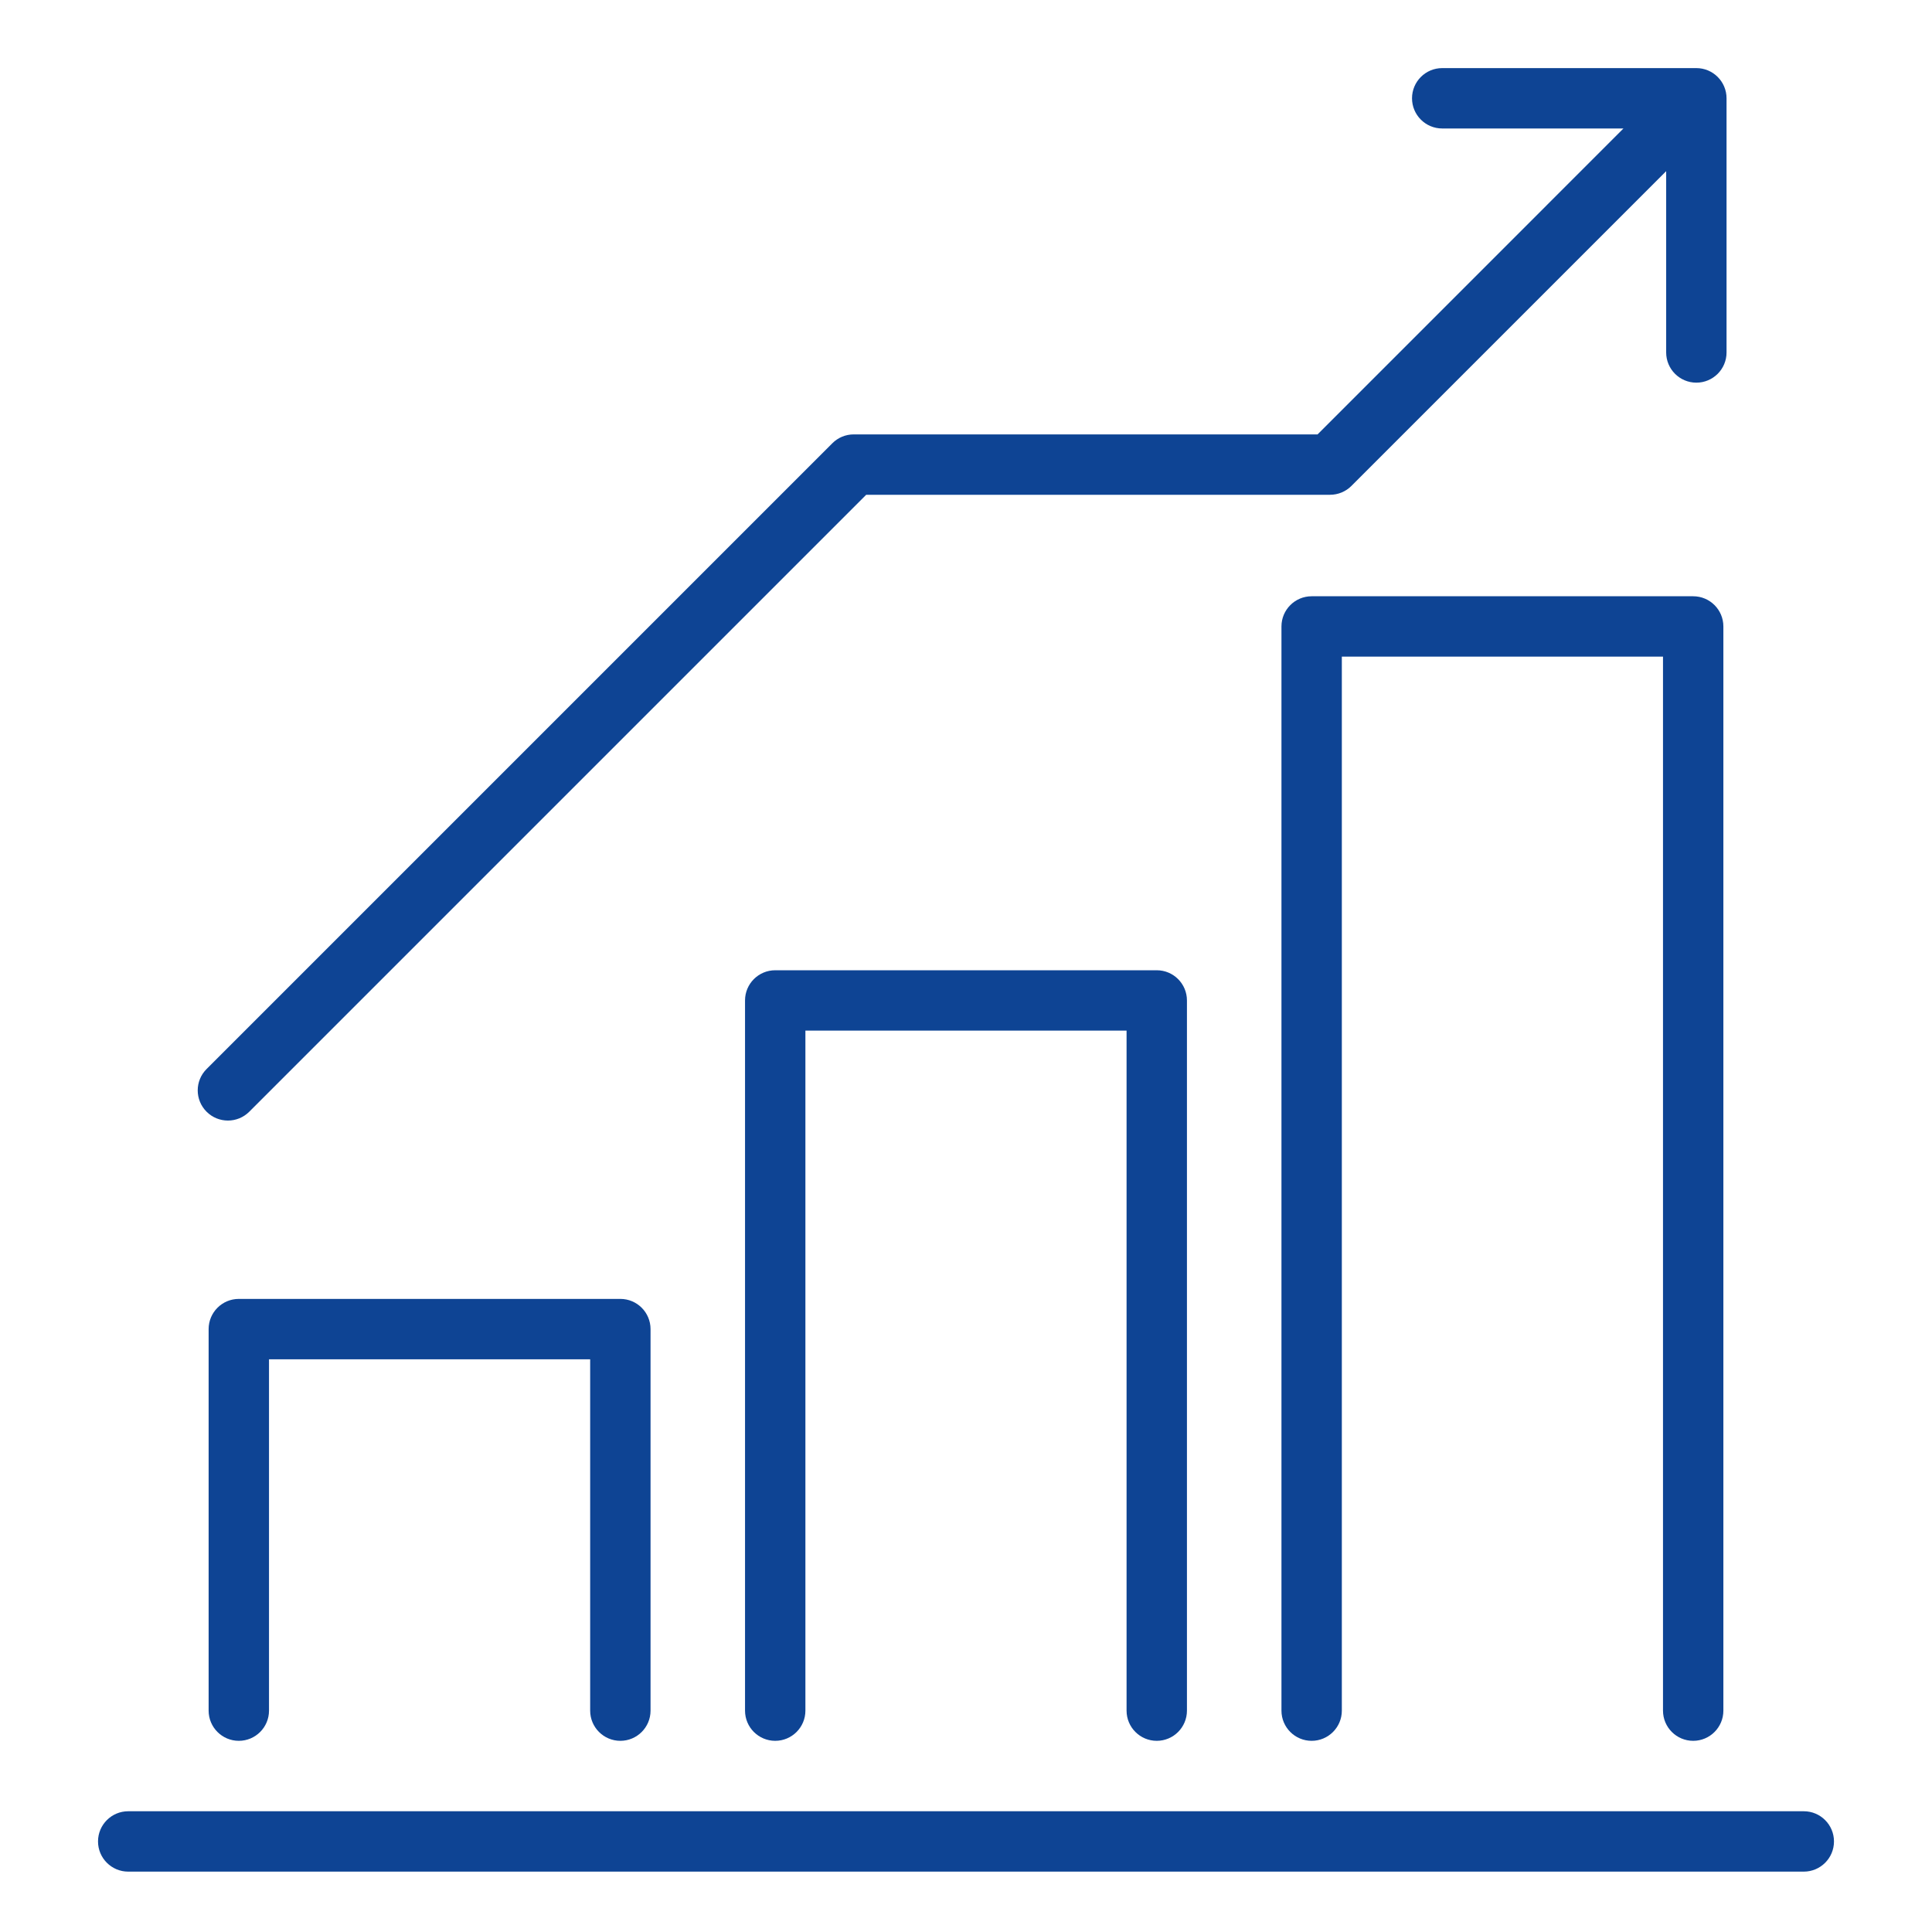
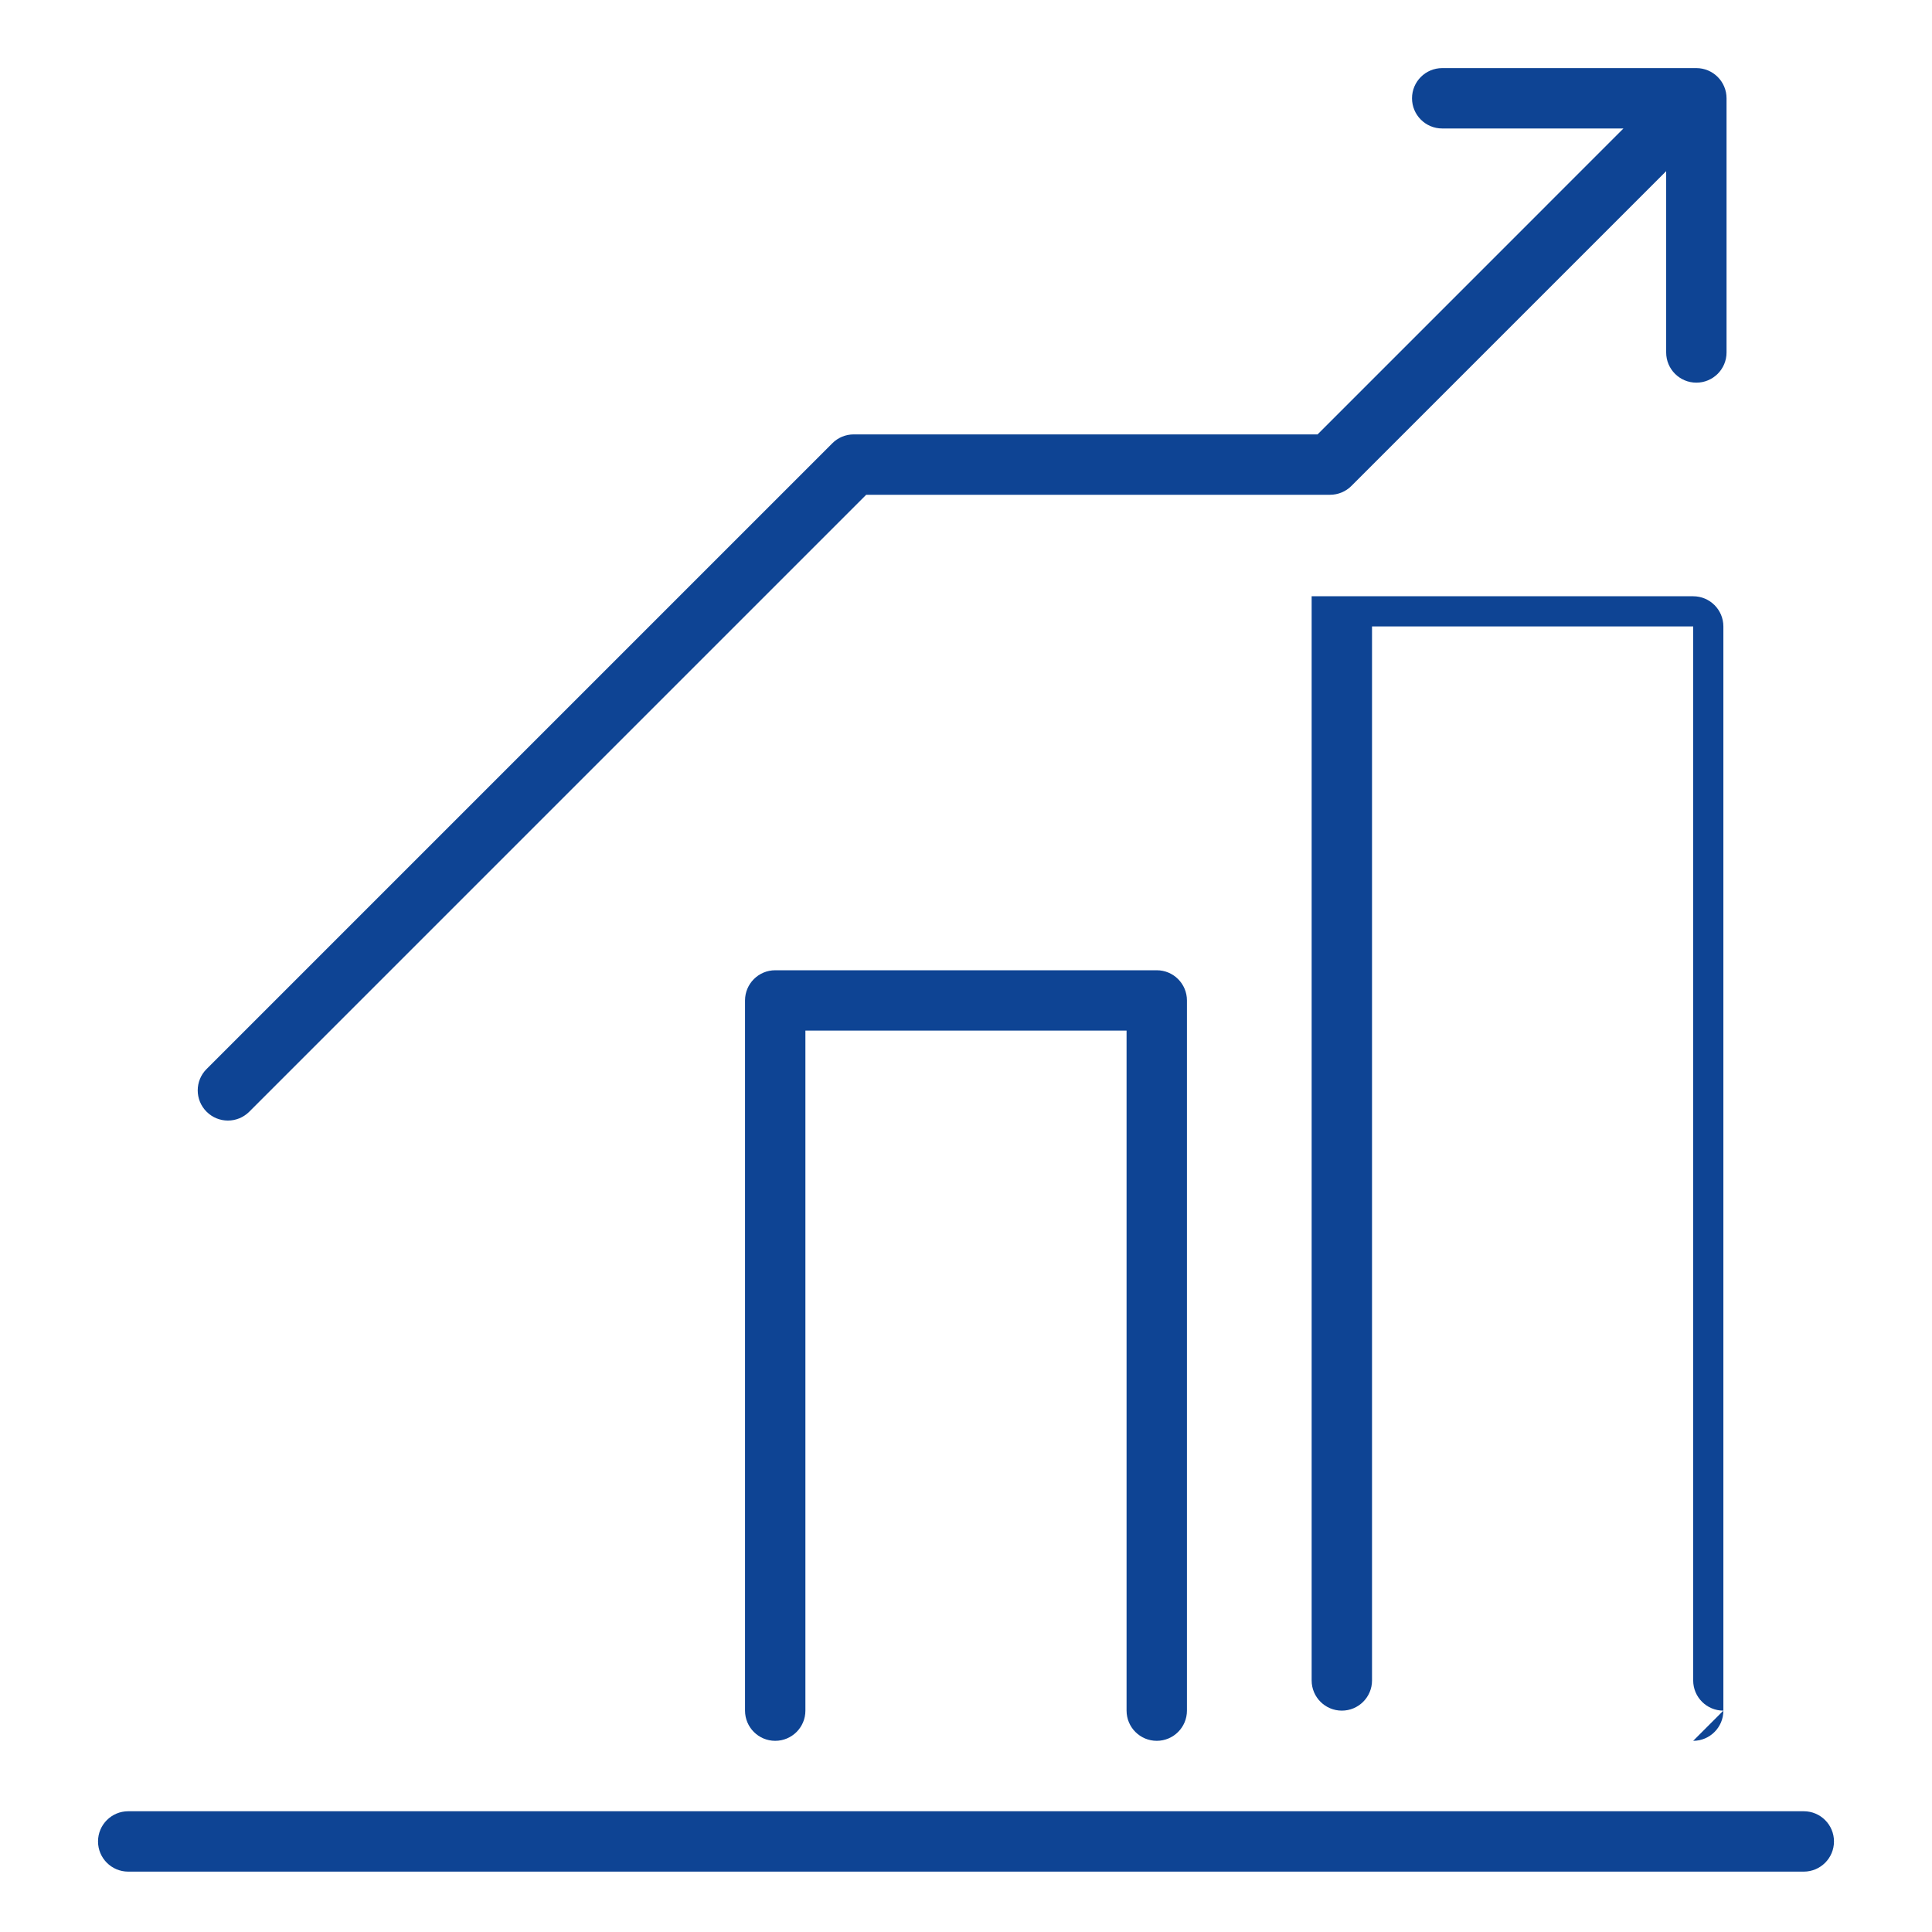
<svg xmlns="http://www.w3.org/2000/svg" fill="none" height="64" viewBox="0 0 64 64" width="64">
  <g fill="#0e4494">
    <path d="m28.28 14.39c-.265 0-.52.105-.707.293l-20.73 20.73c-.391.391-.391 1.023 0 1.414.195.195.451.293.707.293s.512-.098.707-.293l20.437-20.437h15.366c.265 0 .52-.105.707-.293l10.427-10.427v6.006c0 .552.448 1 1 1s1-.448 1-1v-8.42c0-.552-.448-1-1-1h-8.419c-.552 0-1 .448-1 1s.448 1 1 1h6.004l-10.133 10.134z" />
-     <path d="m20.55 57.667c.552 0 1-.448 1-1v-12.639c0-.552-.448-1-1-1h-12.639c-.552 0-1 .448-1 1v12.639c0 .552.448 1 1 1s1-.448 1-1v-11.639h10.639v11.639c0 .552.448 1 1 1z" />
    <path d="m38.319 57.667c.552 0 1-.448 1-1v-23.526c0-.552-.448-1-1-1h-12.639c-.552 0-1 .448-1 1v23.526c0 .552.448 1 1 1s1-.448 1-1v-22.526h10.639v22.526c0 .552.448 1 1 1z" />
-     <path d="m56.089 57.667c.552 0 1-.448 1-1v-35.915c0-.552-.448-1-1-1h-12.639c-.552 0-1 .448-1 1v35.915c0 .552.448 1 1 1s1-.448 1-1v-34.915h10.639v34.915c0 .552.448 1 1 1z" />
+     <path d="m56.089 57.667c.552 0 1-.448 1-1v-35.915c0-.552-.448-1-1-1h-12.639v35.915c0 .552.448 1 1 1s1-.448 1-1v-34.915h10.639v34.915c0 .552.448 1 1 1z" />
    <path d="m3.247 61c0 .552.448 1 1 1h55.506c.552 0 1-.448 1-1s-.448-1-1-1h-55.506c-.552 0-1 .448-1 1z" />
  </g>
</svg>